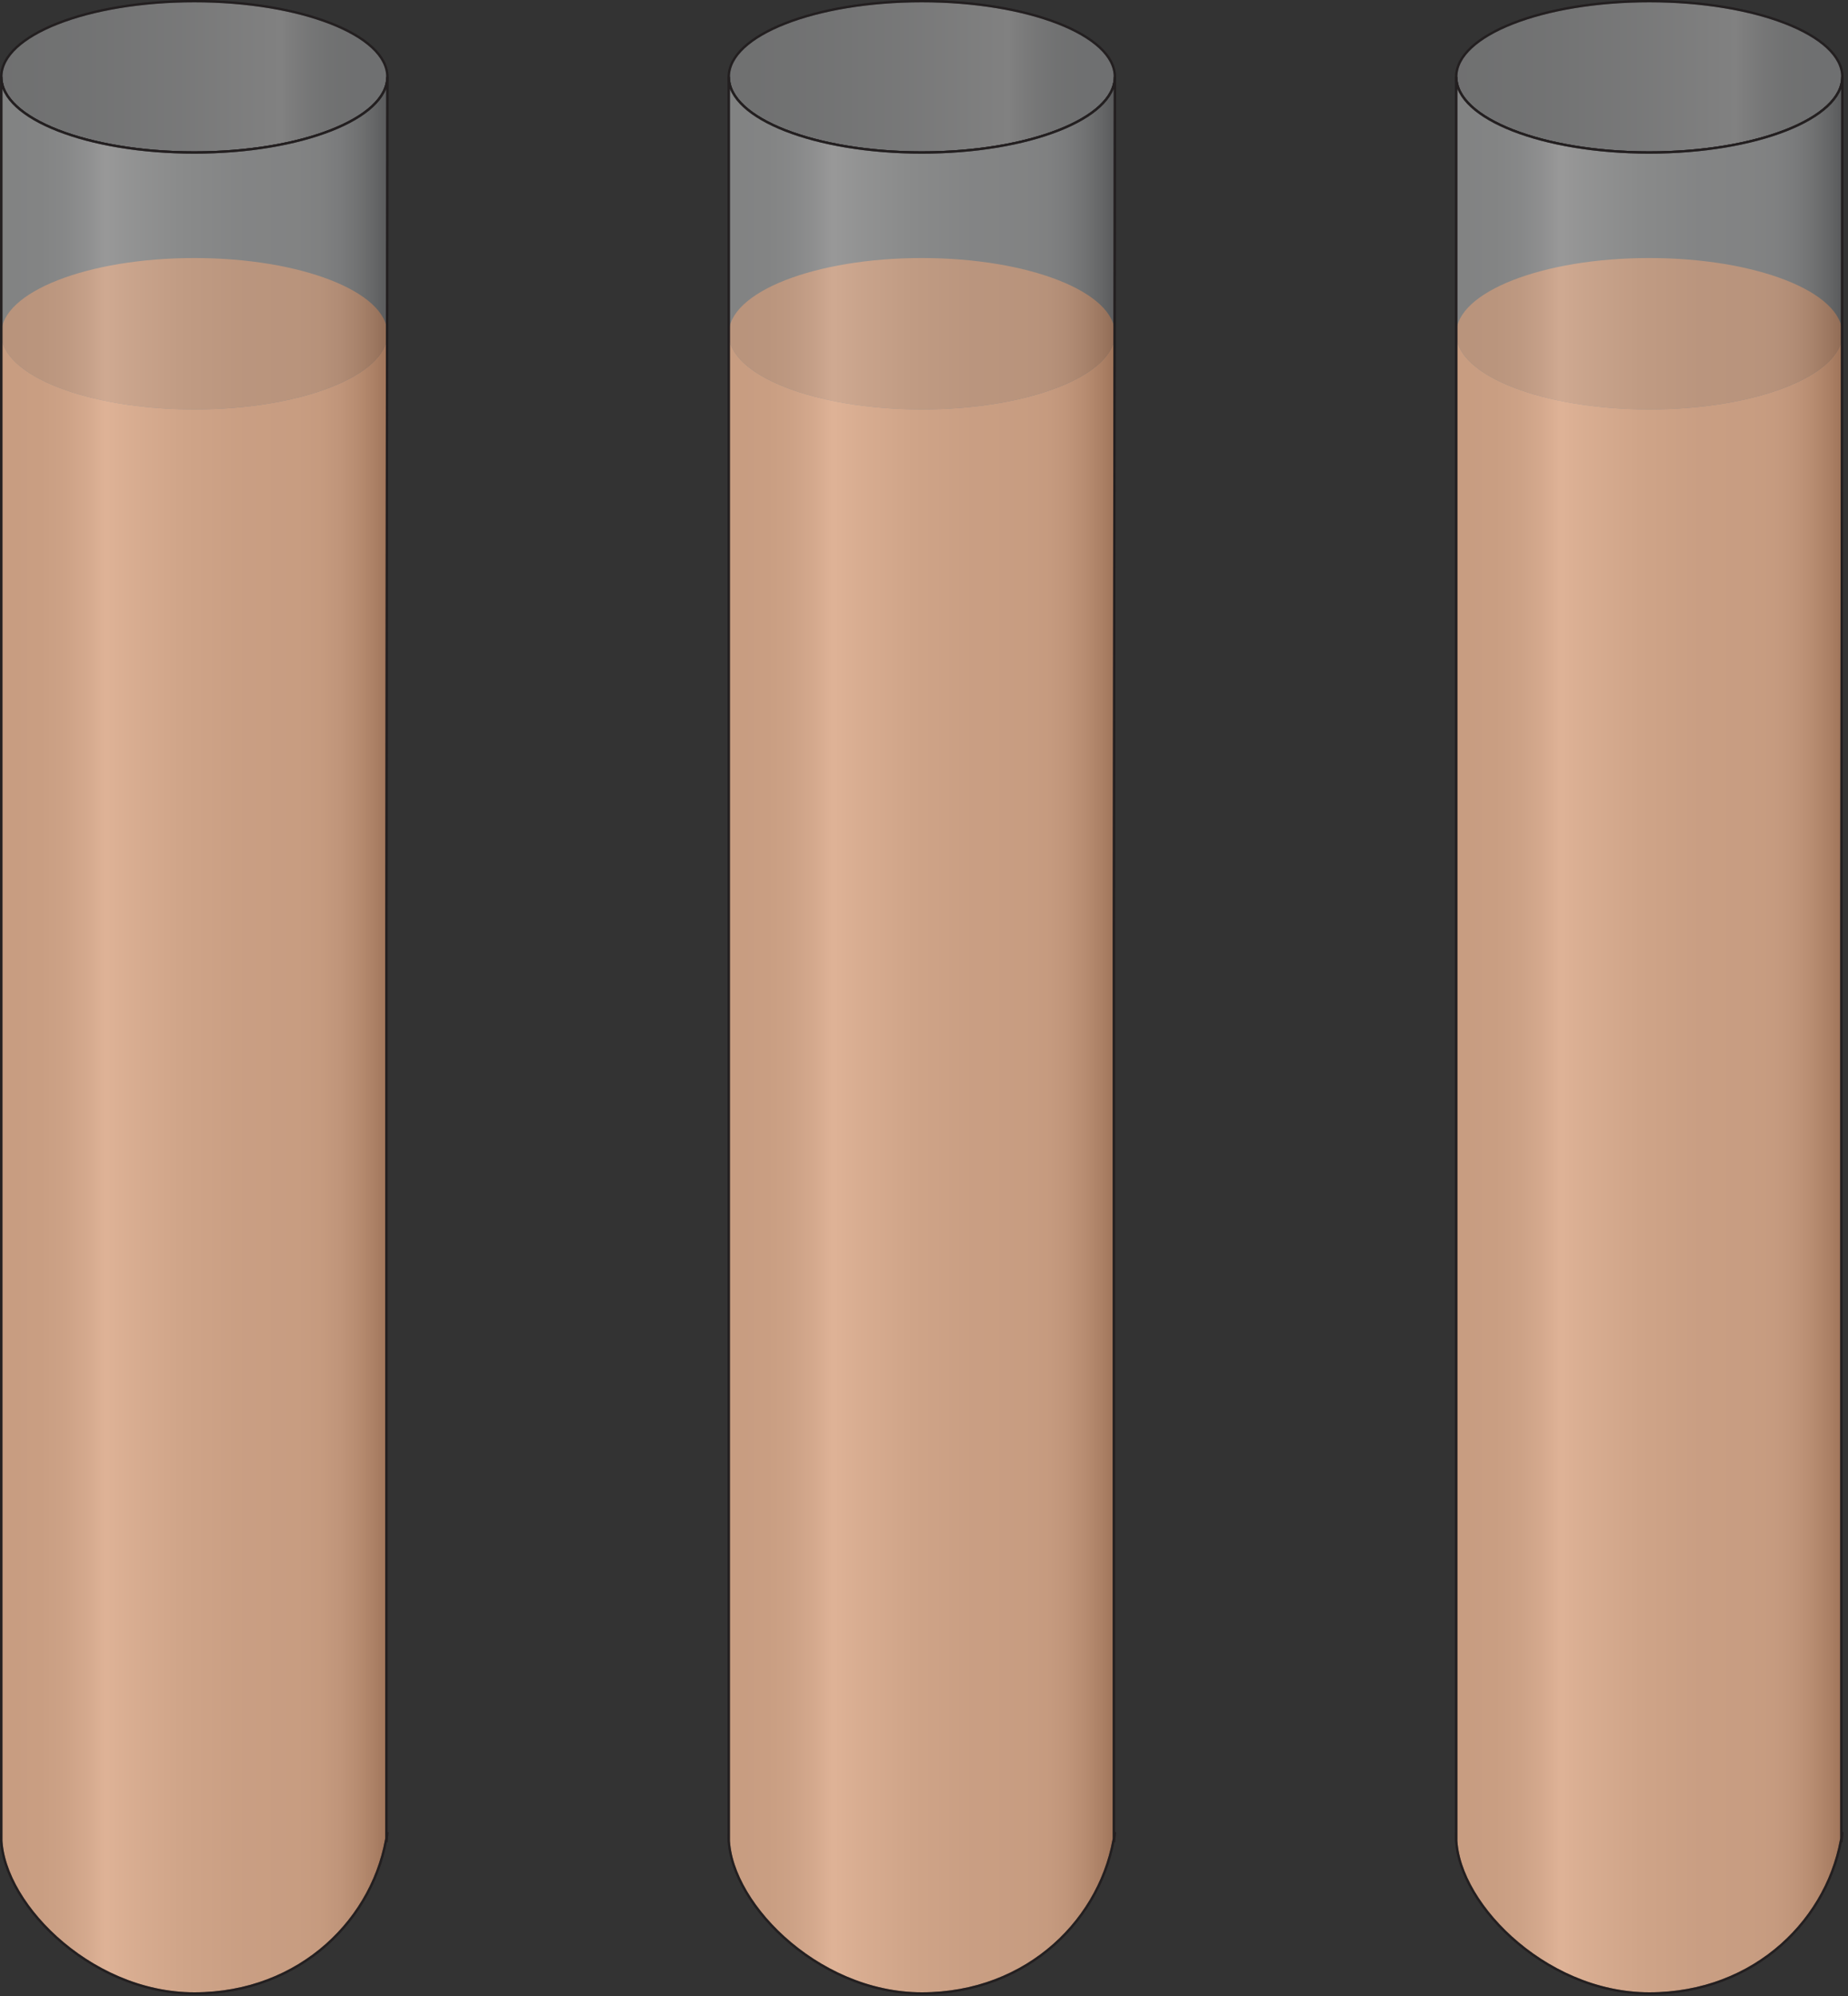
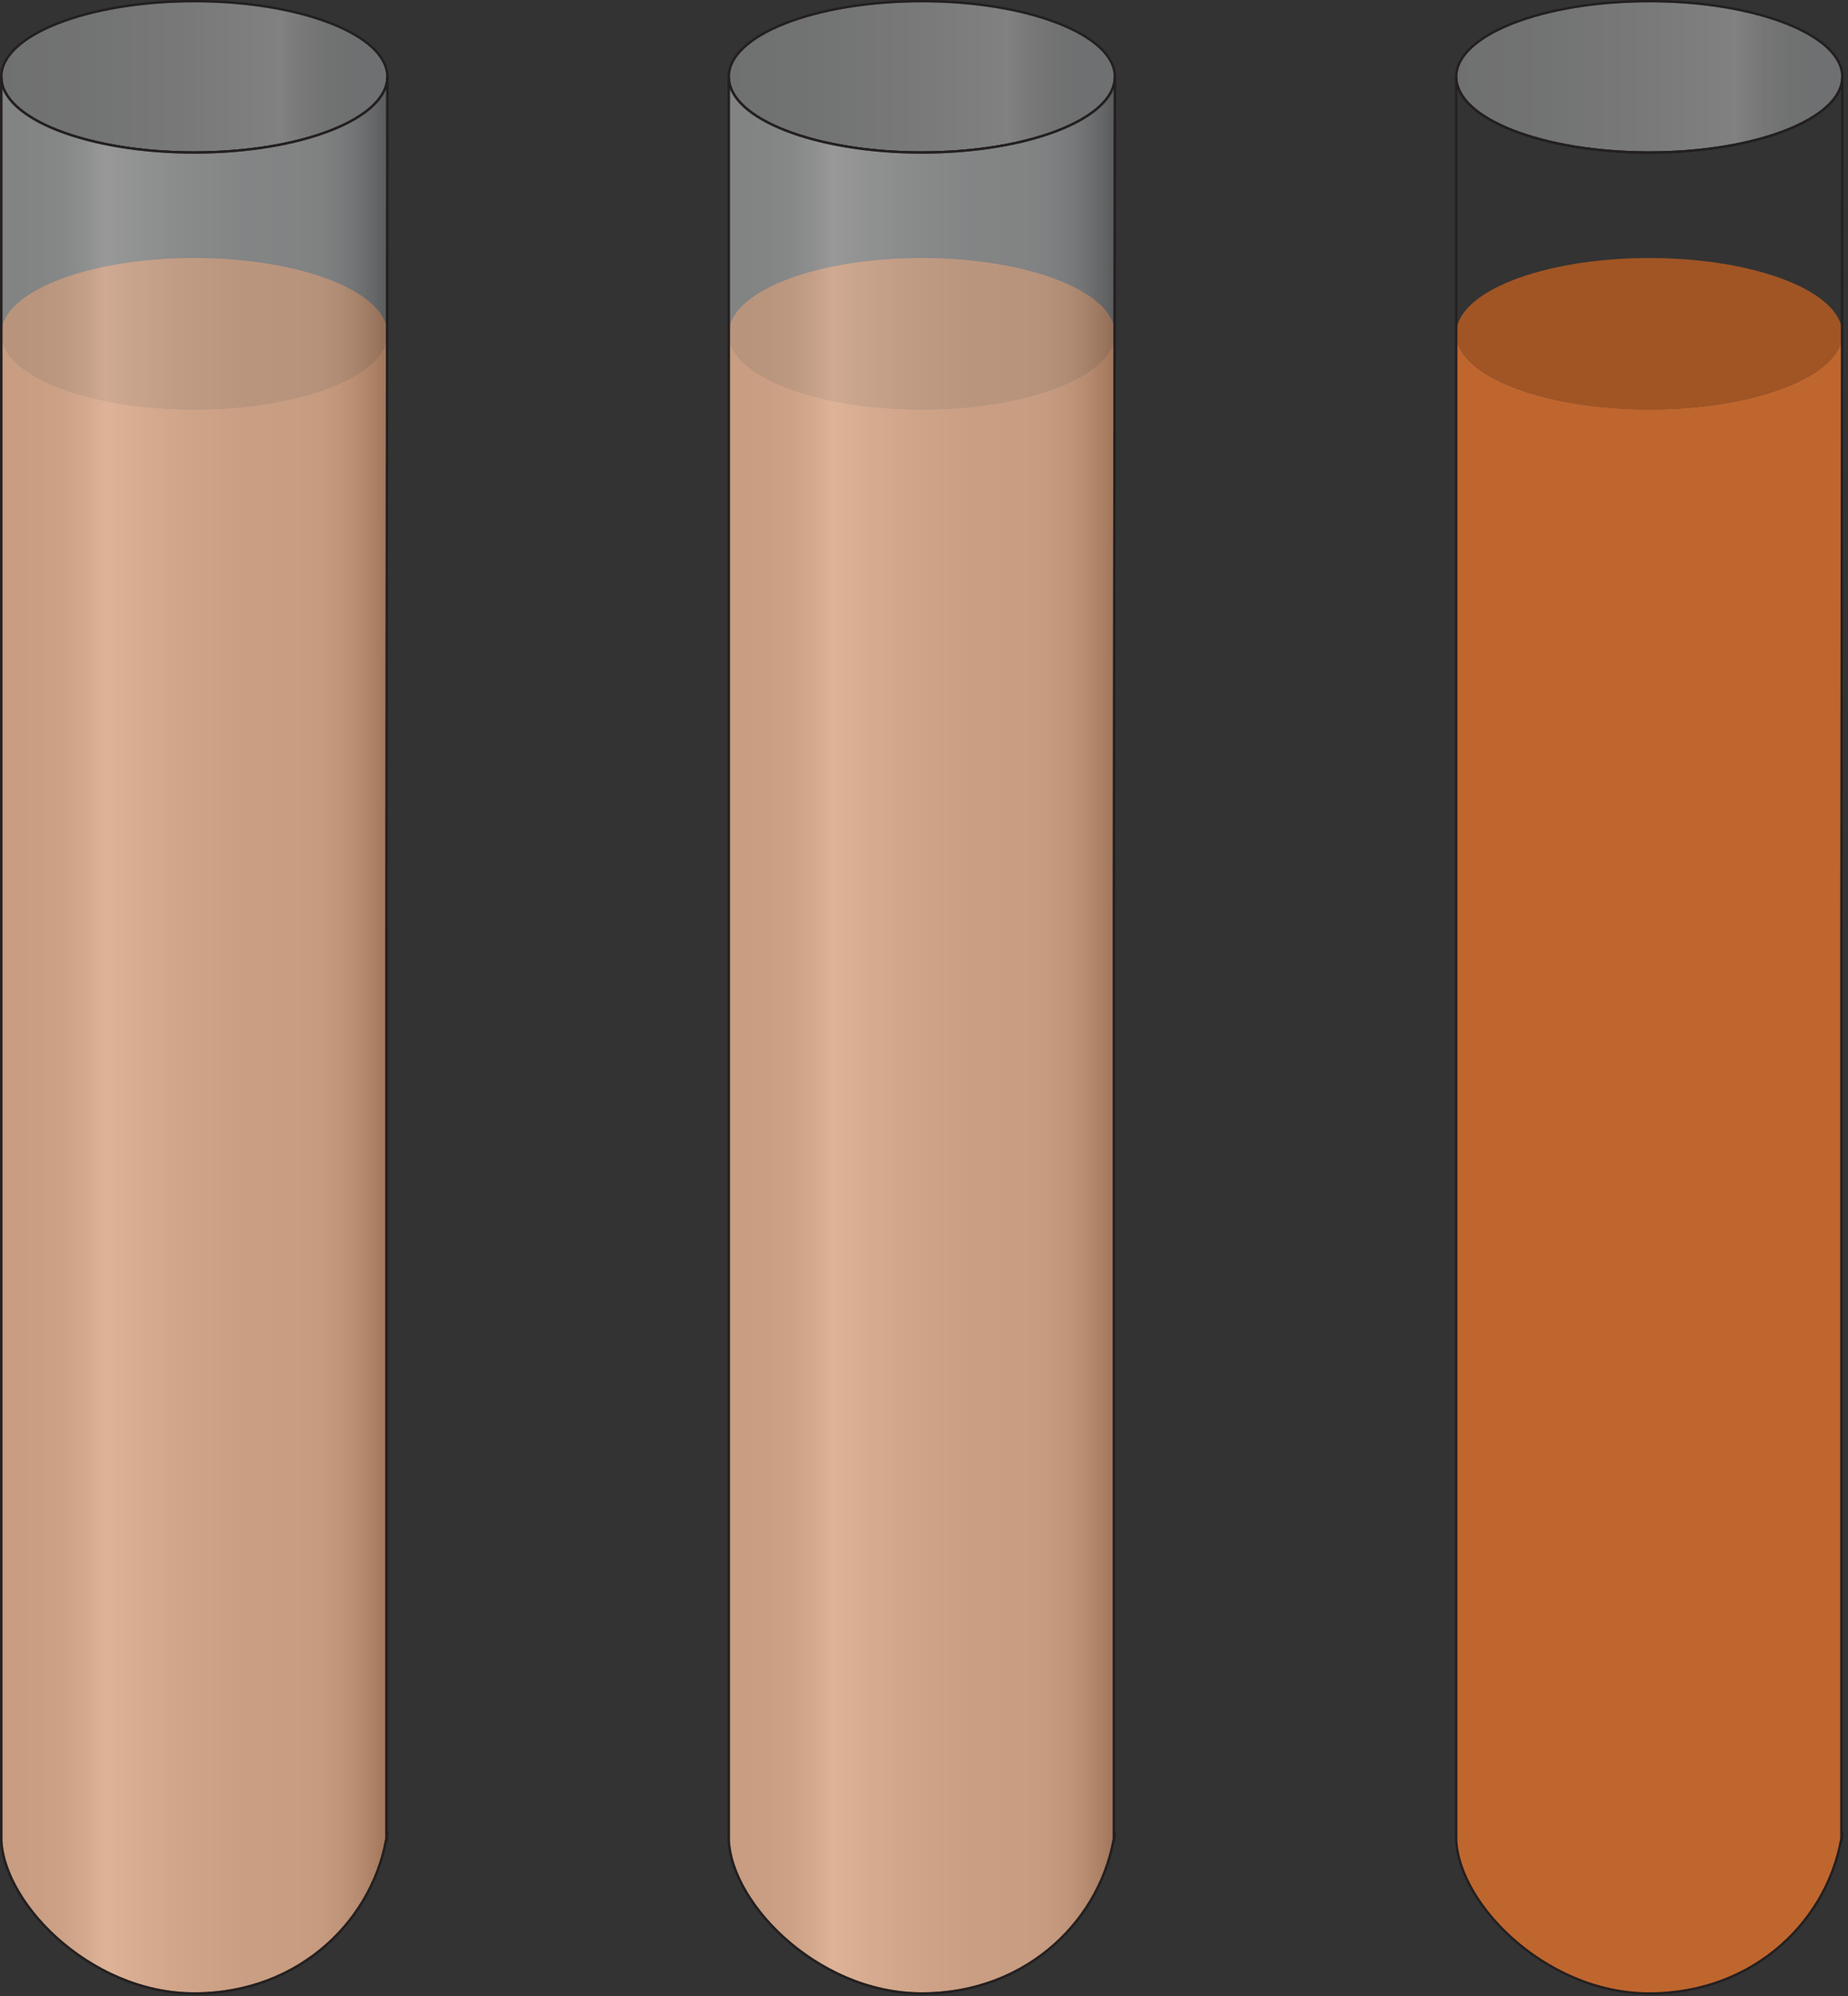
<svg xmlns="http://www.w3.org/2000/svg" xmlns:ns1="https://ian.umces.edu/media-library/" x="0px" y="0px" width="464" height="501" viewBox="0 0 464 501" xml:space="preserve">
  <rect x="0" y="0" width="464" height="501" fill="#333333" stroke="none" />
  <title>Test tubes 2</title>
  <desc>
    <ns1:title>Test tubes 2</ns1:title>
    <ns1:descr>Illustration of test tubes</ns1:descr>
    <ns1:scene>
      <ns1:contains>science, scientific, research, experimental, test, equipment, laboratory, samples, glassware, test, tubes</ns1:contains>
      <ns1:when>2003-01-01</ns1:when>
    </ns1:scene>
  </desc>
  <defs />
  <path d="m97.265 83.749c0 10.493-21.698 19-48.47 19s-48.471-8.506-48.471-19c0-10.493 21.698-18.989 48.471-18.989 26.771-.001 48.47 8.495 48.47 18.988z" fill="#A15524" />
  <linearGradient id="ian_symbols_017fbb5bb1eff934a16f0254325c07f3" y2="19.286" gradientUnits="userSpaceOnUse" x2="97.265" y1="19.286" x1=".324">
    <stop stop-color="#D1D3D4" offset="0" />
    <stop stop-color="#D7D9DA" offset=".2" />
    <stop stop-color="#E8E9EA" offset=".47" />
    <stop stop-color="#fff" offset=".725" />
    <stop stop-color="#F7F7F7" offset=".742" />
    <stop stop-color="#E2E3E4" offset=".798" />
    <stop stop-color="#D5D7D8" offset=".853" />
    <stop stop-color="#D1D3D4" offset=".904" />
  </linearGradient>
  <path opacity=".38" stroke="#231F20" stroke-width=".583" d="m97.265 19.291c0 10.493-21.698 18.989-48.47 18.989s-48.471-8.496-48.471-18.989 21.698-19 48.471-19c26.771.001 48.47 8.507 48.47 19z" fill="url(#ian_symbols_017fbb5bb1eff934a16f0254325c07f3)" />
  <path stroke="#231F20" stroke-width=".583" d="m97.265 19.291c0 10.493-21.698 18.989-48.47 18.989s-48.471-8.496-48.471-18.989 21.698-19 48.471-19c26.771.001 48.47 8.507 48.47 19z" fill="none" />
  <path d="m.324 462.31v-378.56c0 10.493 21.698 19 48.471 19 26.772 0 48.47-8.506 48.47-19l-.249 150.43v228.14l.249-2.505c-2.99 21.494-21.698 40.482-48.47 40.482s-49.475-23.998-48.471-40.482v2.49z" fill="#BF662E" />
  <linearGradient id="ian_symbols_9a885143f49a7a345d405e19ac9f4a6e" y2="259.79" gradientUnits="userSpaceOnUse" x2="97.265" y1="259.79" x1=".291">
    <stop stop-color="#D1D3D4" offset="0" />
    <stop stop-color="#D4D6D6" offset=".101" />
    <stop stop-color="#DCDEDF" offset=".167" />
    <stop stop-color="#EBECED" offset=".222" />
    <stop stop-color="#fff" offset=".27" />
    <stop stop-color="#F3F4F4" offset=".335" />
    <stop stop-color="#E0E2E2" offset=".477" />
    <stop stop-color="#D5D7D8" offset=".623" />
    <stop stop-color="#D1D3D4" offset=".775" />
    <stop stop-color="#CDCFD0" offset=".828" />
    <stop stop-color="#C2C4C6" offset=".877" />
    <stop stop-color="#B0B2B3" offset=".924" />
    <stop stop-color="#96989A" offset=".97" />
    <stop stop-color="#808285" offset="1" />
  </linearGradient>
  <path opacity=".5" stroke="#231F20" stroke-width=".583" d="m.324 462.31v-443.02c0 10.493 21.698 18.989 48.471 18.989 26.772 0 48.47-8.496 48.47-18.989l-.249 214.89v228.14l.249-2.505c-2.99 21.494-21.698 40.482-48.47 40.482s-49.475-23.998-48.471-40.482v2.49z" fill="url(#ian_symbols_9a885143f49a7a345d405e19ac9f4a6e)" />
  <path stroke="#231F20" stroke-width=".583" d="m.324 462.31v-443.02c0 10.493 21.698 18.989 48.471 18.989 26.772 0 48.47-8.496 48.47-18.989l-.249 214.89v228.14l.249-2.505c-2.99 21.494-21.698 40.482-48.47 40.482s-49.475-23.998-48.471-40.482v2.49z" fill="none" />
  <path d="m279.93 83.749c0 10.493-21.698 19-48.481 19-26.772 0-48.47-8.506-48.47-19 0-10.493 21.698-18.989 48.47-18.989 26.78-.001 48.48 8.495 48.48 18.988z" fill="#A15524" />
  <linearGradient id="ian_symbols_64cb164f93afb094c9a69738e59db9ff" y2="19.286" gradientUnits="userSpaceOnUse" x2="279.93" y1="19.286" x1="182.98">
    <stop stop-color="#D1D3D4" offset="0" />
    <stop stop-color="#D7D9DA" offset=".2" />
    <stop stop-color="#E8E9EA" offset=".47" />
    <stop stop-color="#fff" offset=".725" />
    <stop stop-color="#F7F7F7" offset=".742" />
    <stop stop-color="#E2E3E4" offset=".798" />
    <stop stop-color="#D5D7D8" offset=".853" />
    <stop stop-color="#D1D3D4" offset=".904" />
  </linearGradient>
  <path opacity=".38" stroke="#231F20" stroke-width=".583" d="m279.93 19.291c0 10.493-21.698 18.989-48.481 18.989-26.772 0-48.47-8.496-48.47-18.989s21.698-19 48.47-19c26.78.001 48.48 8.507 48.48 19z" fill="url(#ian_symbols_64cb164f93afb094c9a69738e59db9ff)" />
  <path stroke="#231F20" stroke-width=".583" d="m279.93 19.291c0 10.493-21.698 18.989-48.481 18.989-26.772 0-48.47-8.496-48.47-18.989s21.698-19 48.47-19c26.78.001 48.48 8.507 48.48 19z" fill="none" />
  <path d="m182.98 462.31v-378.56c0 10.493 21.698 19 48.47 19 26.783 0 48.481-8.506 48.481-19l-.26 150.43v228.14l.26-2.505c-2.99 21.494-21.698 40.482-48.481 40.482-26.772 0-49.463-23.998-48.47-40.482v2.49z" fill="#BF662E" />
  <linearGradient id="ian_symbols_ee6d4d98b2ce0d64c1541023cab2e90c" y2="259.79" gradientUnits="userSpaceOnUse" x2="279.93" y1="259.79" x1="182.95">
    <stop stop-color="#D1D3D4" offset="0" />
    <stop stop-color="#D4D6D6" offset=".101" />
    <stop stop-color="#DCDEDF" offset=".167" />
    <stop stop-color="#EBECED" offset=".222" />
    <stop stop-color="#fff" offset=".27" />
    <stop stop-color="#F3F4F4" offset=".335" />
    <stop stop-color="#E0E2E2" offset=".477" />
    <stop stop-color="#D5D7D8" offset=".623" />
    <stop stop-color="#D1D3D4" offset=".775" />
    <stop stop-color="#CDCFD0" offset=".828" />
    <stop stop-color="#C2C4C6" offset=".877" />
    <stop stop-color="#B0B2B3" offset=".924" />
    <stop stop-color="#96989A" offset=".97" />
    <stop stop-color="#808285" offset="1" />
  </linearGradient>
  <path opacity=".5" stroke="#231F20" stroke-width=".583" d="m182.98 462.31v-443.02c0 10.493 21.698 18.989 48.47 18.989 26.783 0 48.481-8.496 48.481-18.989l-.26 214.89v228.14l.26-2.505c-2.99 21.494-21.698 40.482-48.481 40.482-26.772 0-49.463-23.998-48.47-40.482v2.49z" fill="url(#ian_symbols_ee6d4d98b2ce0d64c1541023cab2e90c)" />
  <path stroke="#231F20" stroke-width=".583" d="m182.98 462.31v-443.02c0 10.493 21.698 18.989 48.47 18.989 26.783 0 48.481-8.496 48.481-18.989l-.26 214.89v228.14l.26-2.505c-2.99 21.494-21.698 40.482-48.481 40.482-26.772 0-49.463-23.998-48.47-40.482v2.49z" fill="none" />
  <path d="m462.58 83.749c0 10.493-21.698 19-48.481 19-26.761 0-48.47-8.506-48.47-19 0-10.493 21.709-18.989 48.47-18.989 26.79-.001 48.48 8.495 48.48 18.988z" fill="#A15524" />
  <linearGradient id="ian_symbols_a5fd887d237d5084898be0d5870ead95" y2="19.286" gradientUnits="userSpaceOnUse" x2="462.58" y1="19.286" x1="365.63">
    <stop stop-color="#D1D3D4" offset="0" />
    <stop stop-color="#D7D9DA" offset=".2" />
    <stop stop-color="#E8E9EA" offset=".47" />
    <stop stop-color="#fff" offset=".725" />
    <stop stop-color="#F7F7F7" offset=".742" />
    <stop stop-color="#E2E3E4" offset=".798" />
    <stop stop-color="#D5D7D8" offset=".853" />
    <stop stop-color="#D1D3D4" offset=".904" />
  </linearGradient>
  <path opacity=".38" stroke="#231F20" stroke-width=".583" d="m462.58 19.291c0 10.493-21.698 18.989-48.481 18.989-26.761 0-48.47-8.496-48.47-18.989s21.709-19 48.47-19c26.79.001 48.48 8.507 48.48 19z" fill="url(#ian_symbols_a5fd887d237d5084898be0d5870ead95)" />
  <path stroke="#231F20" stroke-width=".583" d="m462.58 19.291c0 10.493-21.698 18.989-48.481 18.989-26.761 0-48.47-8.496-48.47-18.989s21.709-19 48.47-19c26.79.001 48.48 8.507 48.48 19z" fill="none" />
  <path d="m365.63 462.31v-378.56c0 10.493 21.709 19 48.47 19 26.783 0 48.481-8.506 48.481-19l-.248 150.43v228.14l.248-2.505c-2.99 21.494-21.698 40.482-48.481 40.482-26.761 0-49.463-23.998-48.47-40.482v2.49z" fill="#BF662E" />
  <linearGradient id="ian_symbols_9847ac15ce4564c419e19efb1562cfae" y2="259.79" gradientUnits="userSpaceOnUse" x2="462.58" y1="259.79" x1="365.6">
    <stop stop-color="#D1D3D4" offset="0" />
    <stop stop-color="#D4D6D6" offset=".101" />
    <stop stop-color="#DCDEDF" offset=".167" />
    <stop stop-color="#EBECED" offset=".222" />
    <stop stop-color="#fff" offset=".27" />
    <stop stop-color="#F3F4F4" offset=".335" />
    <stop stop-color="#E0E2E2" offset=".477" />
    <stop stop-color="#D5D7D8" offset=".623" />
    <stop stop-color="#D1D3D4" offset=".775" />
    <stop stop-color="#CDCFD0" offset=".828" />
    <stop stop-color="#C2C4C6" offset=".877" />
    <stop stop-color="#B0B2B3" offset=".924" />
    <stop stop-color="#96989A" offset=".97" />
    <stop stop-color="#808285" offset="1" />
  </linearGradient>
-   <path opacity=".5" stroke="#231F20" stroke-width=".583" d="m365.63 462.31v-443.02c0 10.493 21.709 18.989 48.47 18.989 26.783 0 48.481-8.496 48.481-18.989l-.248 214.89v228.14l.248-2.505c-2.99 21.494-21.698 40.482-48.481 40.482-26.761 0-49.463-23.998-48.47-40.482v2.49z" fill="url(#ian_symbols_9847ac15ce4564c419e19efb1562cfae)" />
  <path stroke="#231F20" stroke-width=".583" d="m365.63 462.31v-443.02c0 10.493 21.709 18.989 48.47 18.989 26.783 0 48.481-8.496 48.481-18.989l-.248 214.89v228.14l.248-2.505c-2.99 21.494-21.698 40.482-48.481 40.482-26.761 0-49.463-23.998-48.47-40.482v2.49z" fill="none" />
</svg>